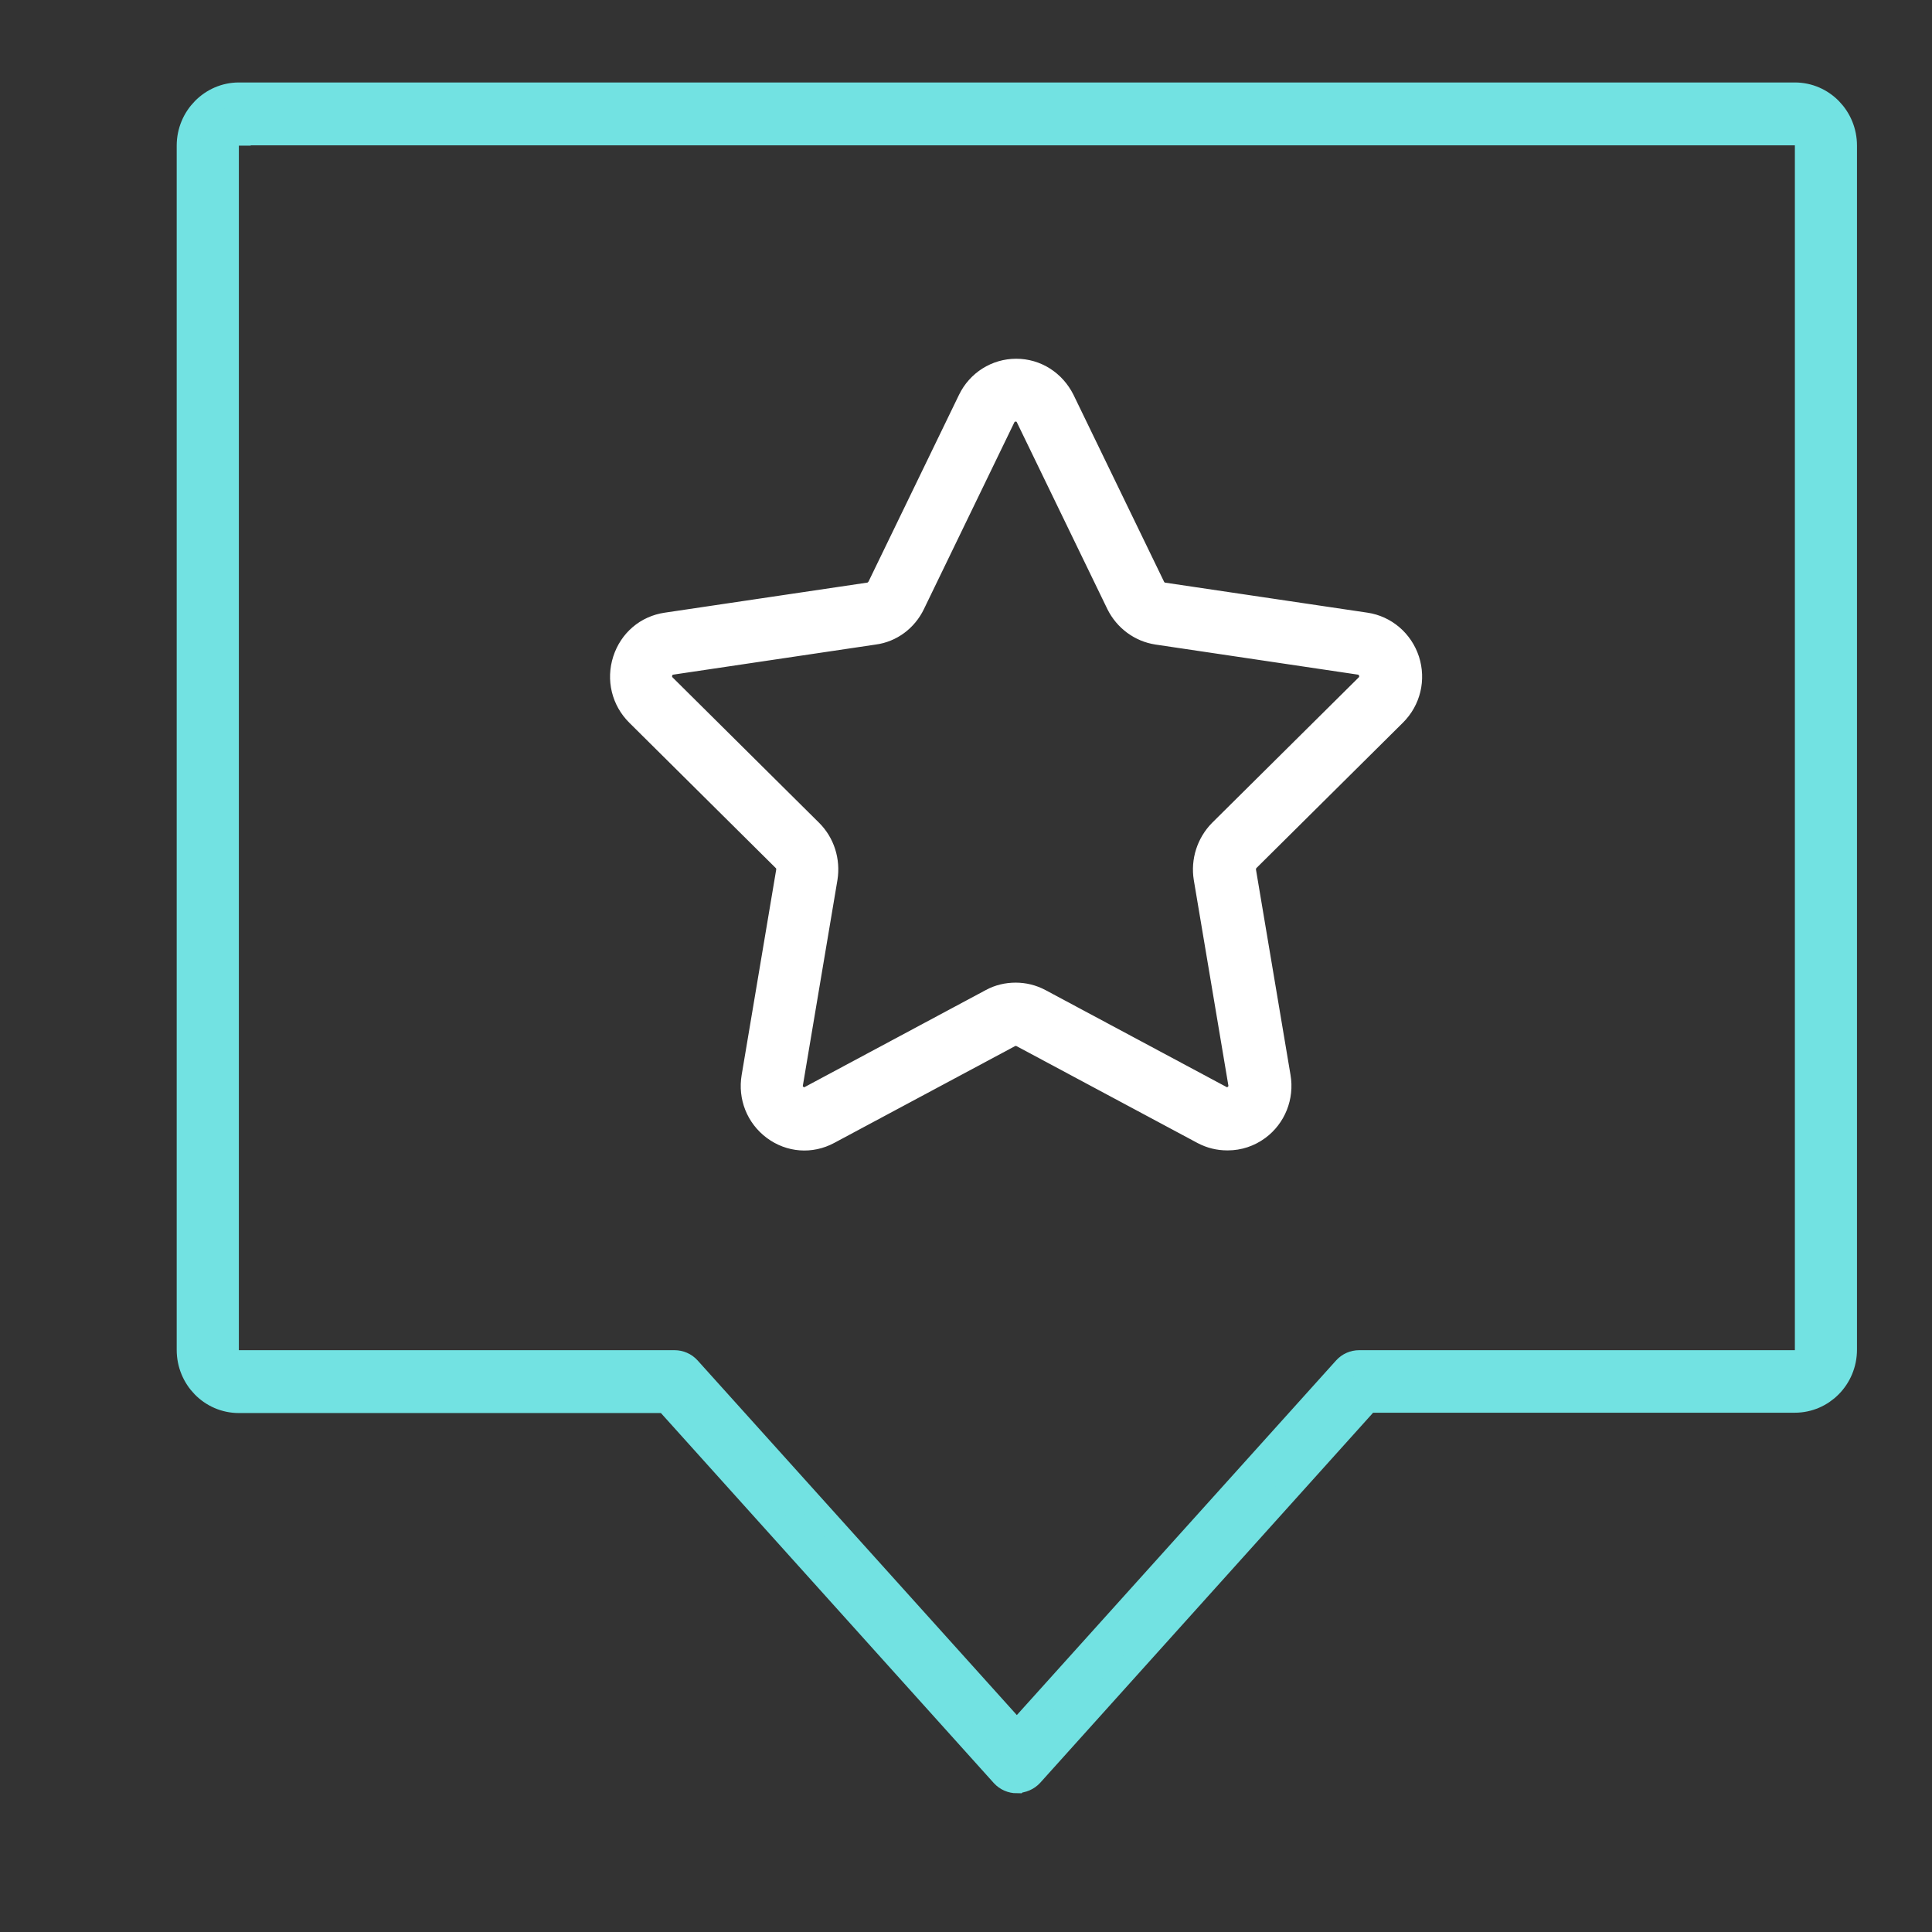
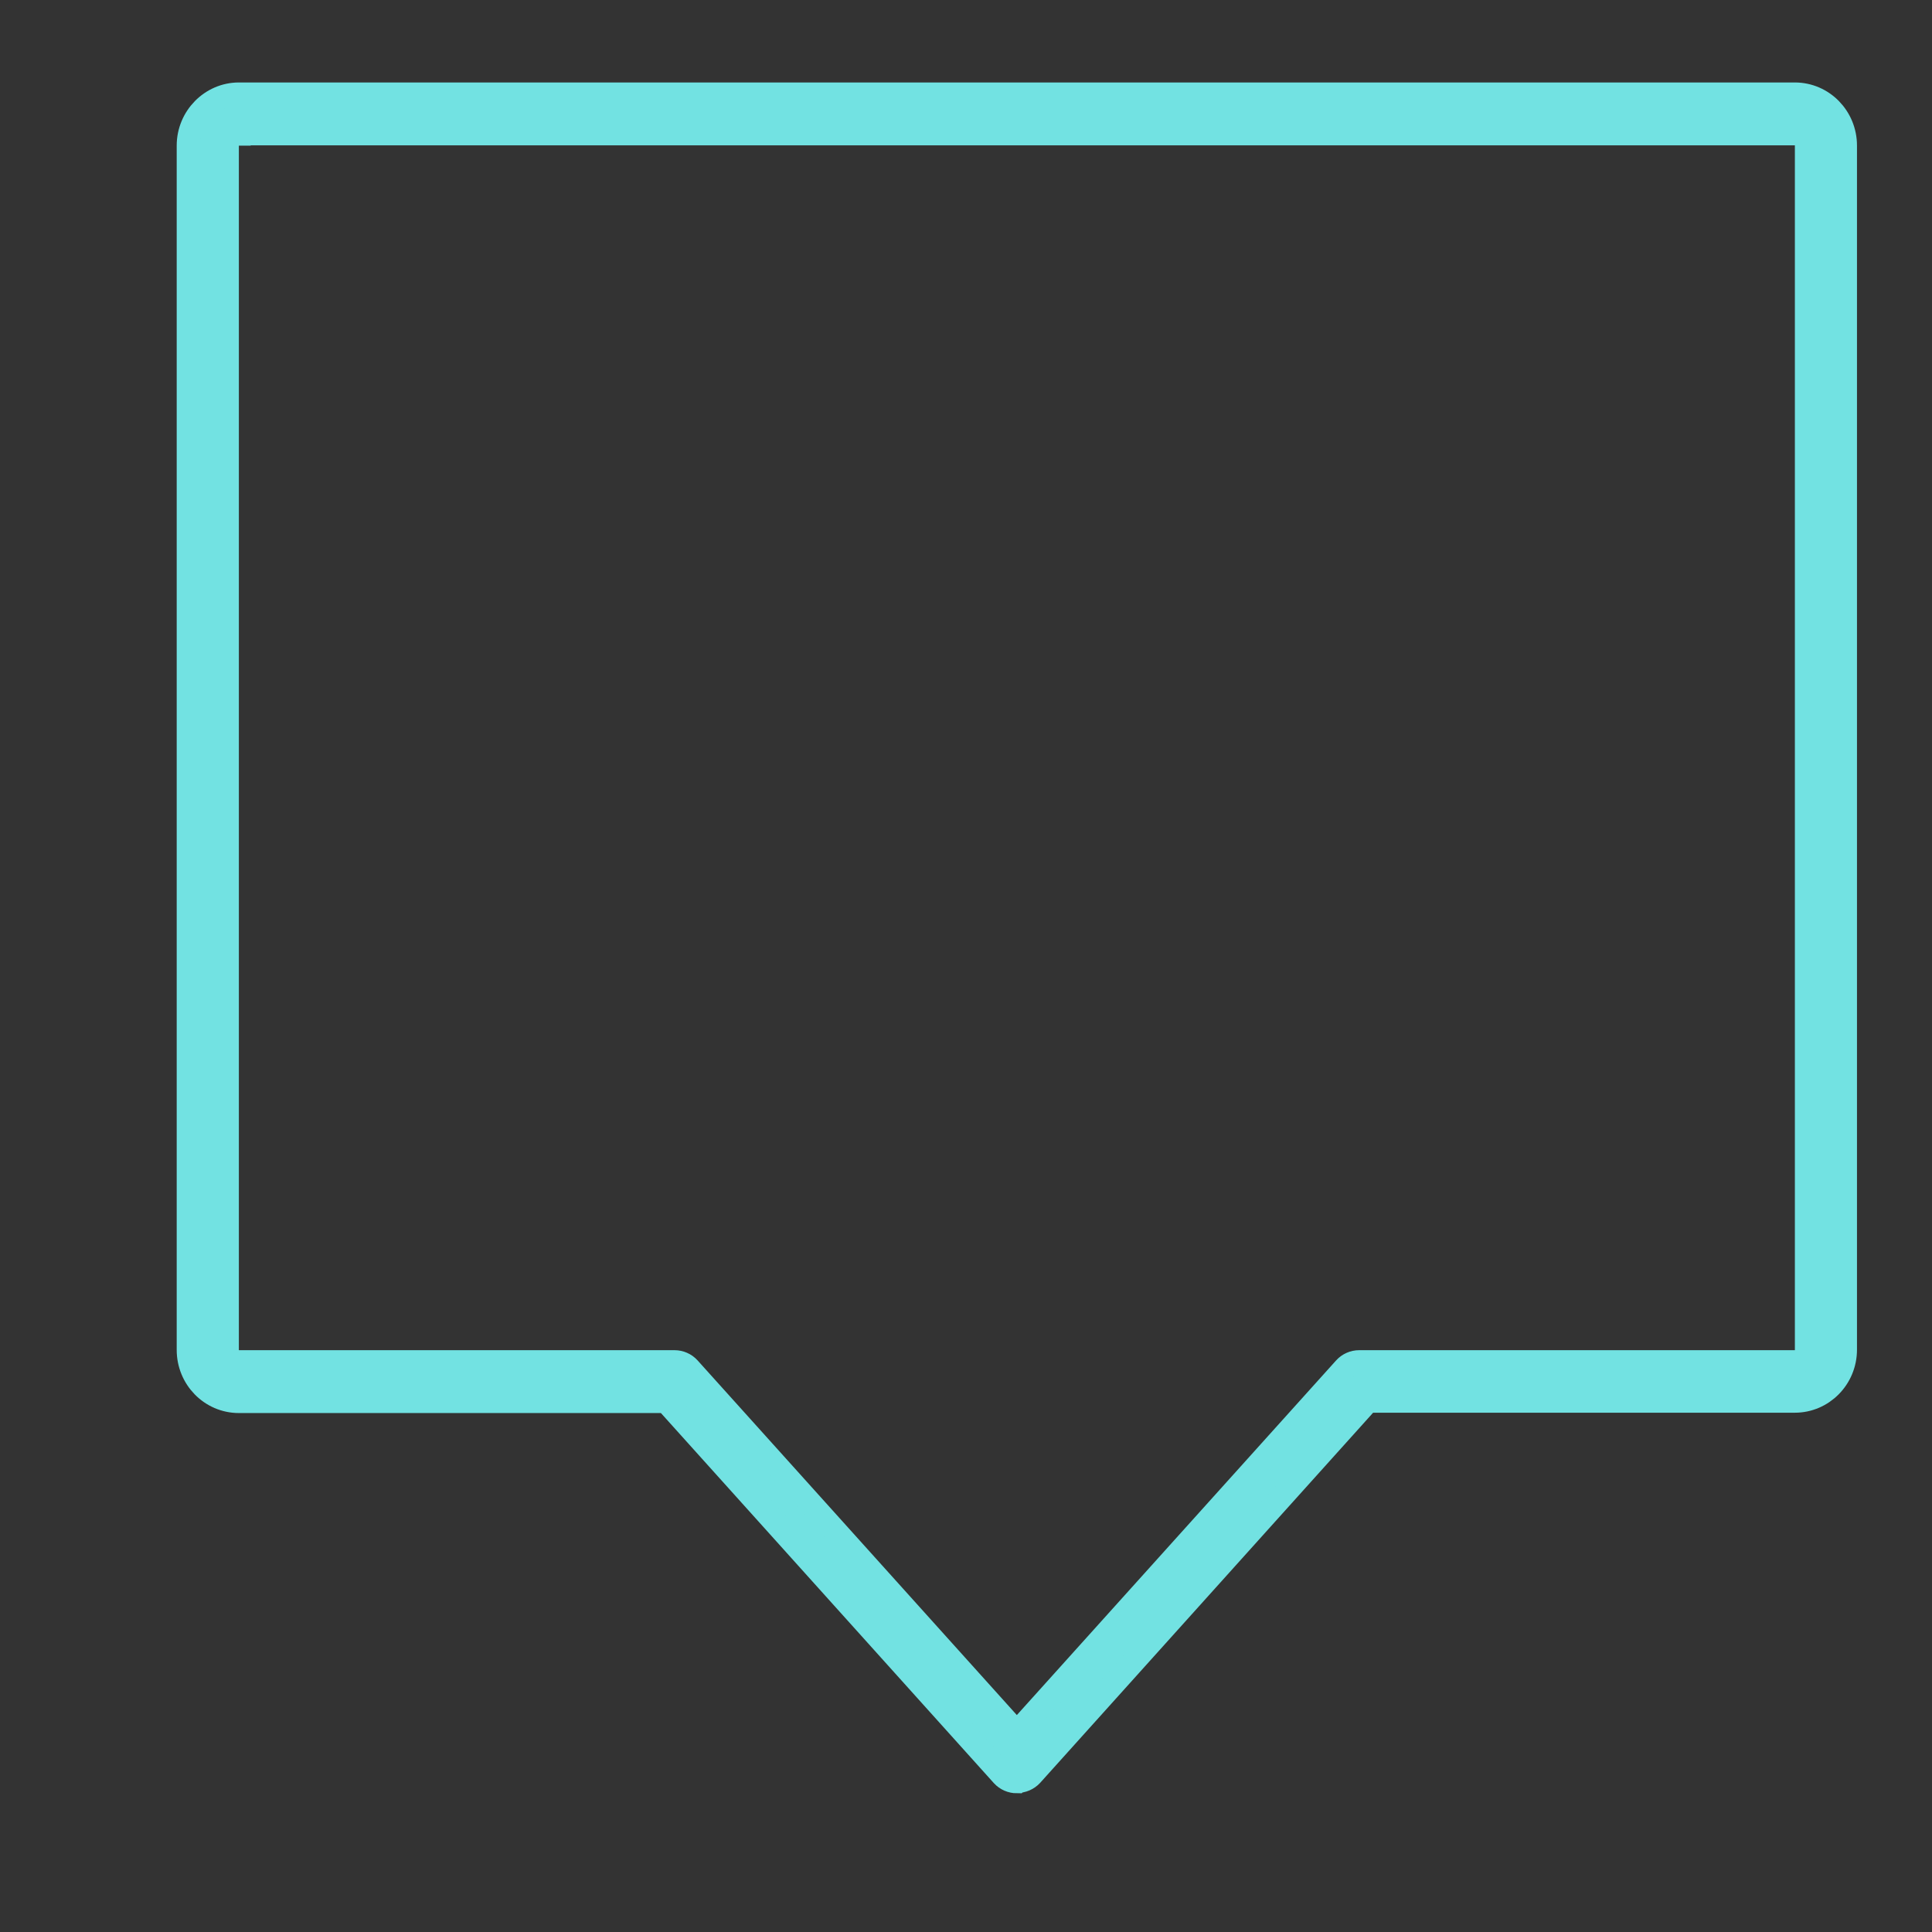
<svg xmlns="http://www.w3.org/2000/svg" width="41" height="41" viewBox="0 0 41 41" fill="none">
  <rect x="0" y="0" width="41" height="41" fill="#333333" stroke="none" />
  <path d="M21.579 37.806C21.467 37.806 21.355 37.759 21.276 37.672L14.137 29.737H5.07C4.475 29.737 4 29.246 4 28.648V3.089C4 2.491 4.482 2 5.07 2H38.089C38.683 2 39.158 2.491 39.158 3.089V28.641C39.158 29.246 38.676 29.73 38.089 29.73H29.028L21.89 37.665C21.81 37.752 21.698 37.799 21.586 37.799L21.579 37.806ZM5.07 2.841C4.931 2.841 4.819 2.955 4.819 3.096V28.648C4.819 28.789 4.931 28.903 5.07 28.903H14.315C14.427 28.903 14.54 28.95 14.619 29.038L21.579 36.77L28.54 29.038C28.619 28.95 28.731 28.903 28.843 28.903H38.089C38.227 28.903 38.34 28.789 38.34 28.648V3.089C38.34 2.948 38.227 2.834 38.089 2.834H5.07V2.841Z" fill="#72E2E2" stroke="#72E2E2" stroke-width="0.5" />
-   <path d="M26.044 24.163C25.865 24.163 25.694 24.122 25.529 24.035L21.685 21.977C21.606 21.937 21.507 21.937 21.428 21.977L17.584 24.035C17.208 24.237 16.765 24.203 16.422 23.948C16.079 23.692 15.914 23.275 15.986 22.852L16.719 18.494C16.732 18.4 16.706 18.306 16.64 18.245L13.53 15.159C13.226 14.857 13.12 14.419 13.252 14.009C13.384 13.599 13.721 13.31 14.144 13.249L18.443 12.611C18.535 12.597 18.608 12.537 18.654 12.456L20.576 8.489C20.761 8.105 21.144 7.863 21.566 7.863C21.989 7.863 22.365 8.105 22.557 8.489L24.479 12.456C24.518 12.537 24.598 12.597 24.683 12.611L28.982 13.249C29.398 13.31 29.742 13.606 29.874 14.009C30.006 14.419 29.9 14.857 29.596 15.159L26.486 18.245C26.42 18.313 26.394 18.407 26.407 18.494L27.14 22.852C27.213 23.275 27.041 23.699 26.704 23.948C26.513 24.089 26.288 24.163 26.057 24.163H26.044ZM21.553 21.103C21.731 21.103 21.903 21.144 22.068 21.231L25.912 23.289C26.05 23.363 26.163 23.295 26.202 23.268C26.242 23.235 26.341 23.147 26.314 22.993L25.581 18.636C25.522 18.272 25.641 17.902 25.898 17.64L29.009 14.554C29.121 14.446 29.095 14.319 29.081 14.265C29.068 14.218 29.009 14.097 28.857 14.07L24.558 13.431C24.201 13.377 23.891 13.149 23.726 12.819L21.804 8.852C21.738 8.711 21.606 8.697 21.553 8.697C21.5 8.697 21.375 8.711 21.302 8.852L19.381 12.819C19.222 13.149 18.912 13.384 18.548 13.431L14.249 14.07C14.098 14.09 14.045 14.211 14.025 14.265C14.012 14.312 13.985 14.44 14.098 14.554L17.208 17.64C17.465 17.896 17.584 18.266 17.525 18.636L16.792 22.993C16.765 23.147 16.858 23.235 16.904 23.268C16.95 23.302 17.056 23.363 17.195 23.289L21.038 21.231C21.197 21.144 21.375 21.103 21.553 21.103Z" fill="white" stroke="white" stroke-width="0.5" />
</svg>